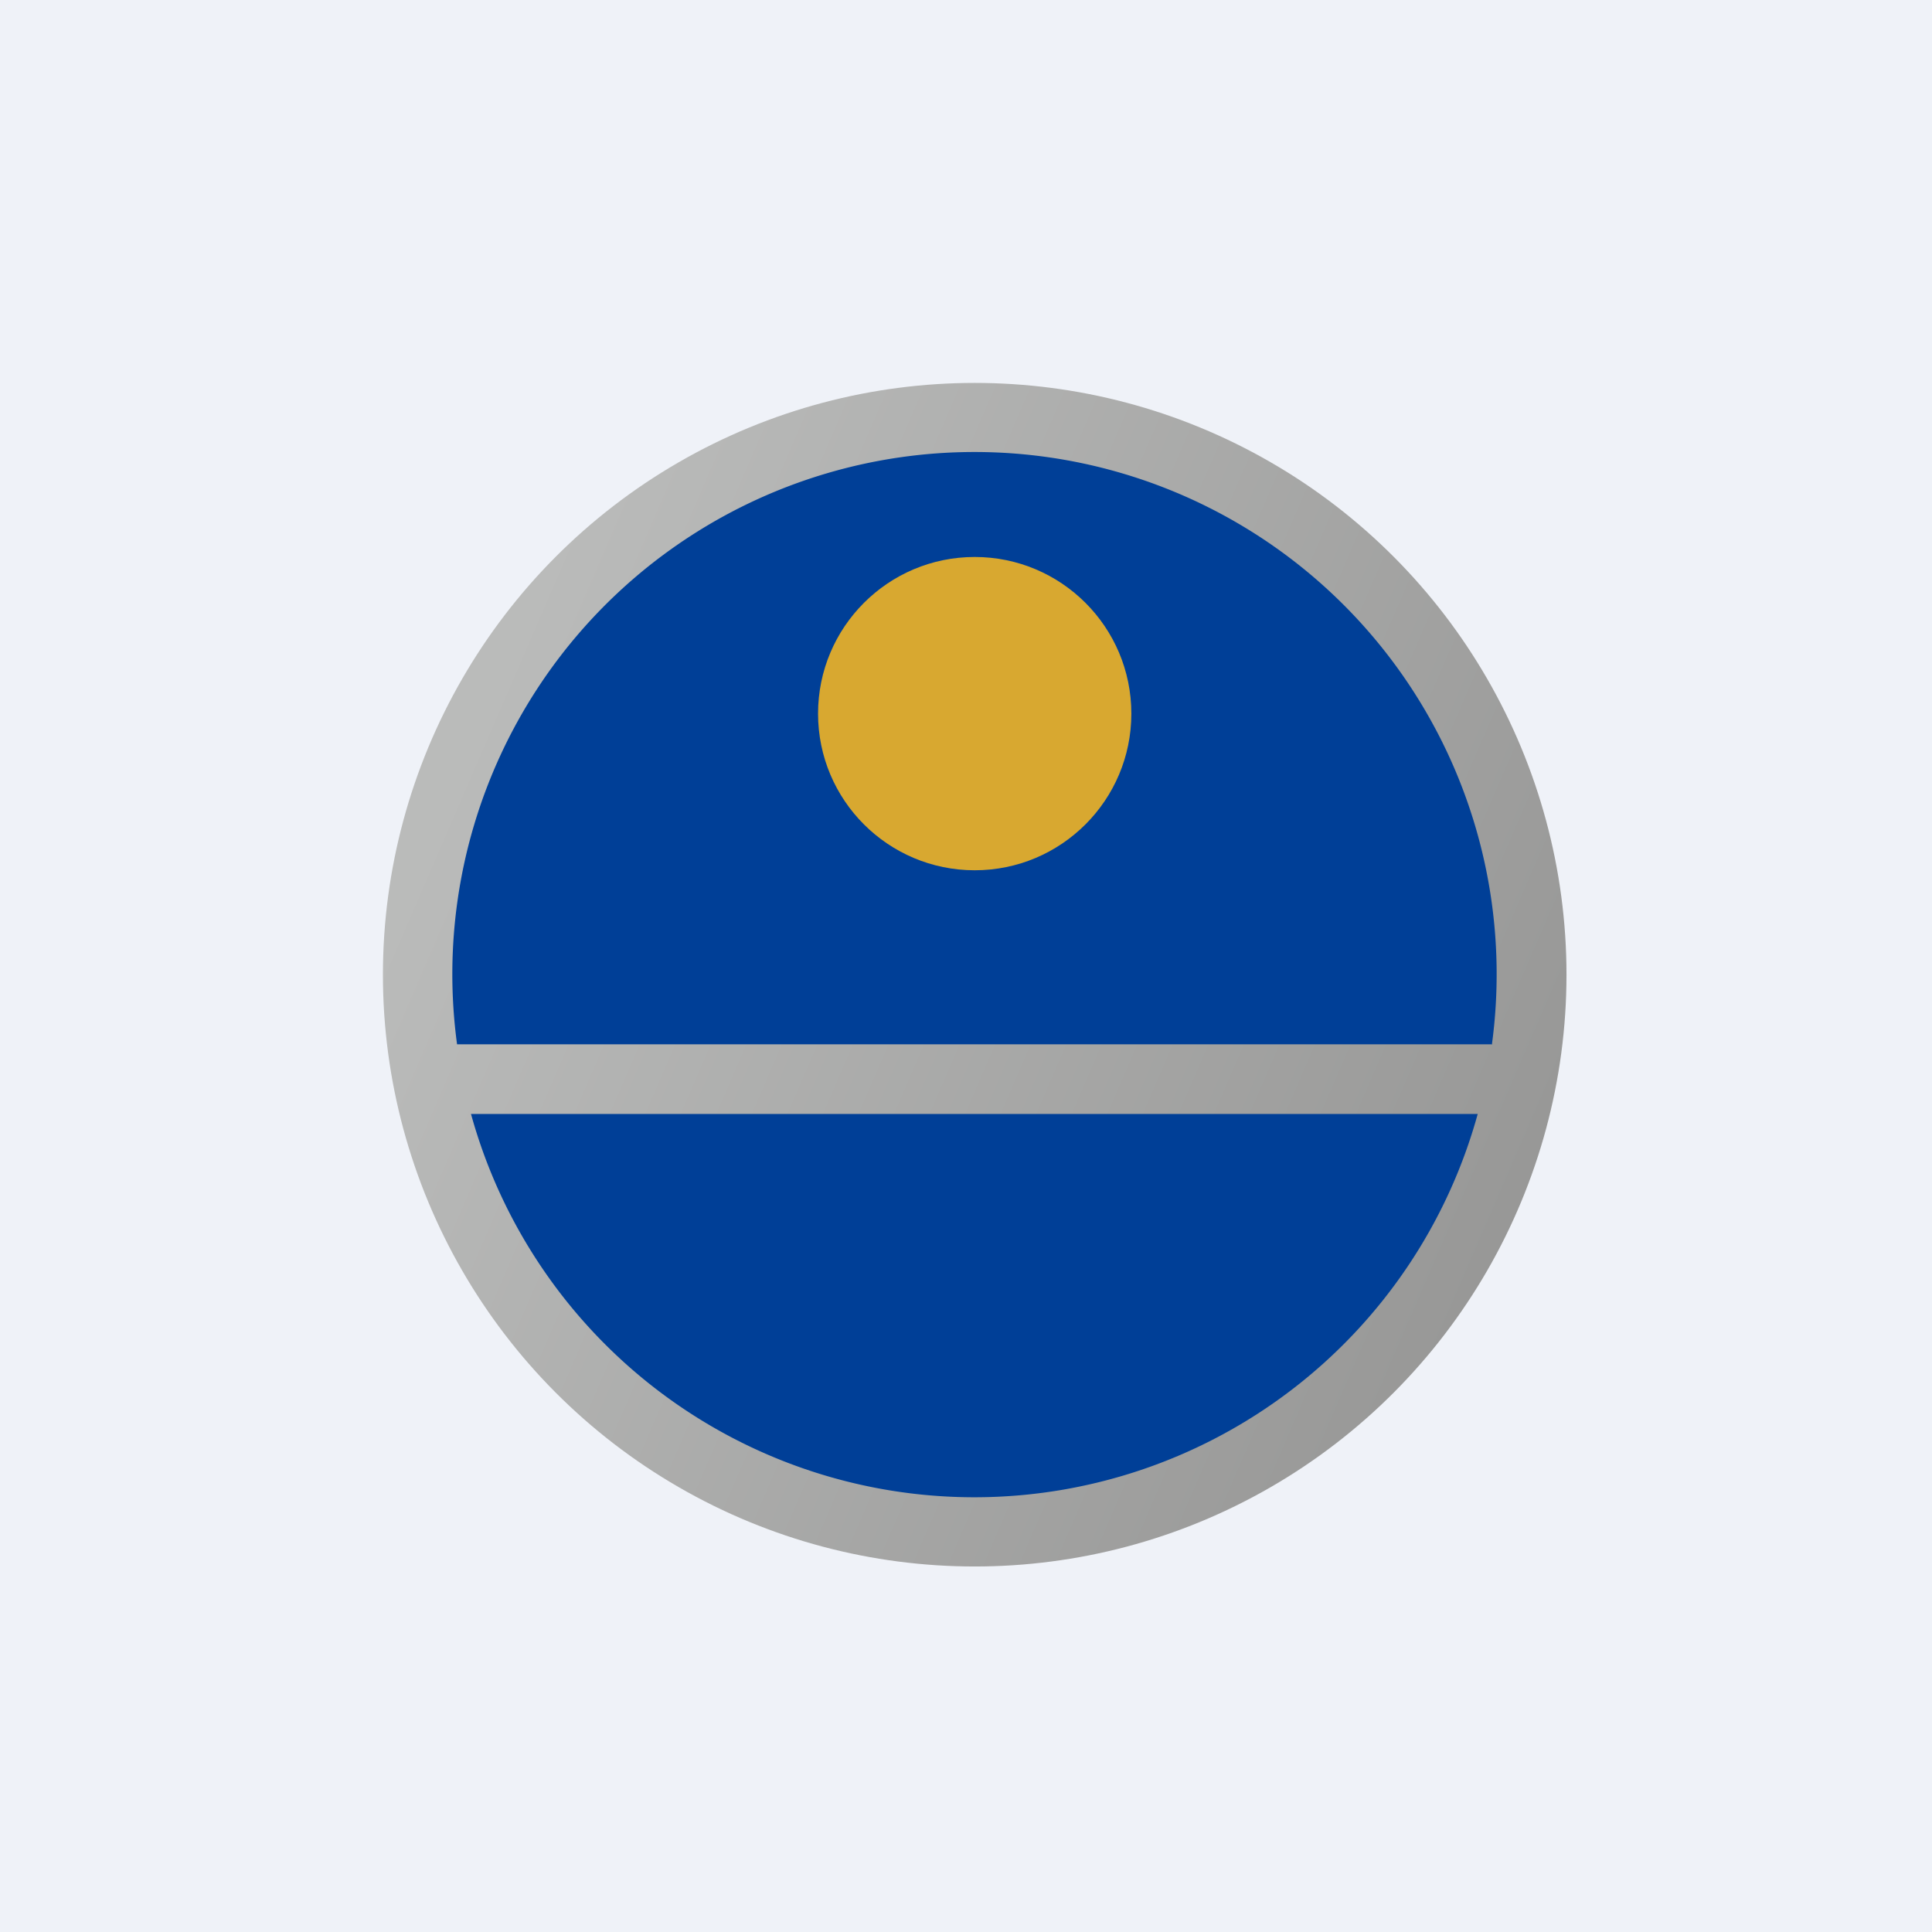
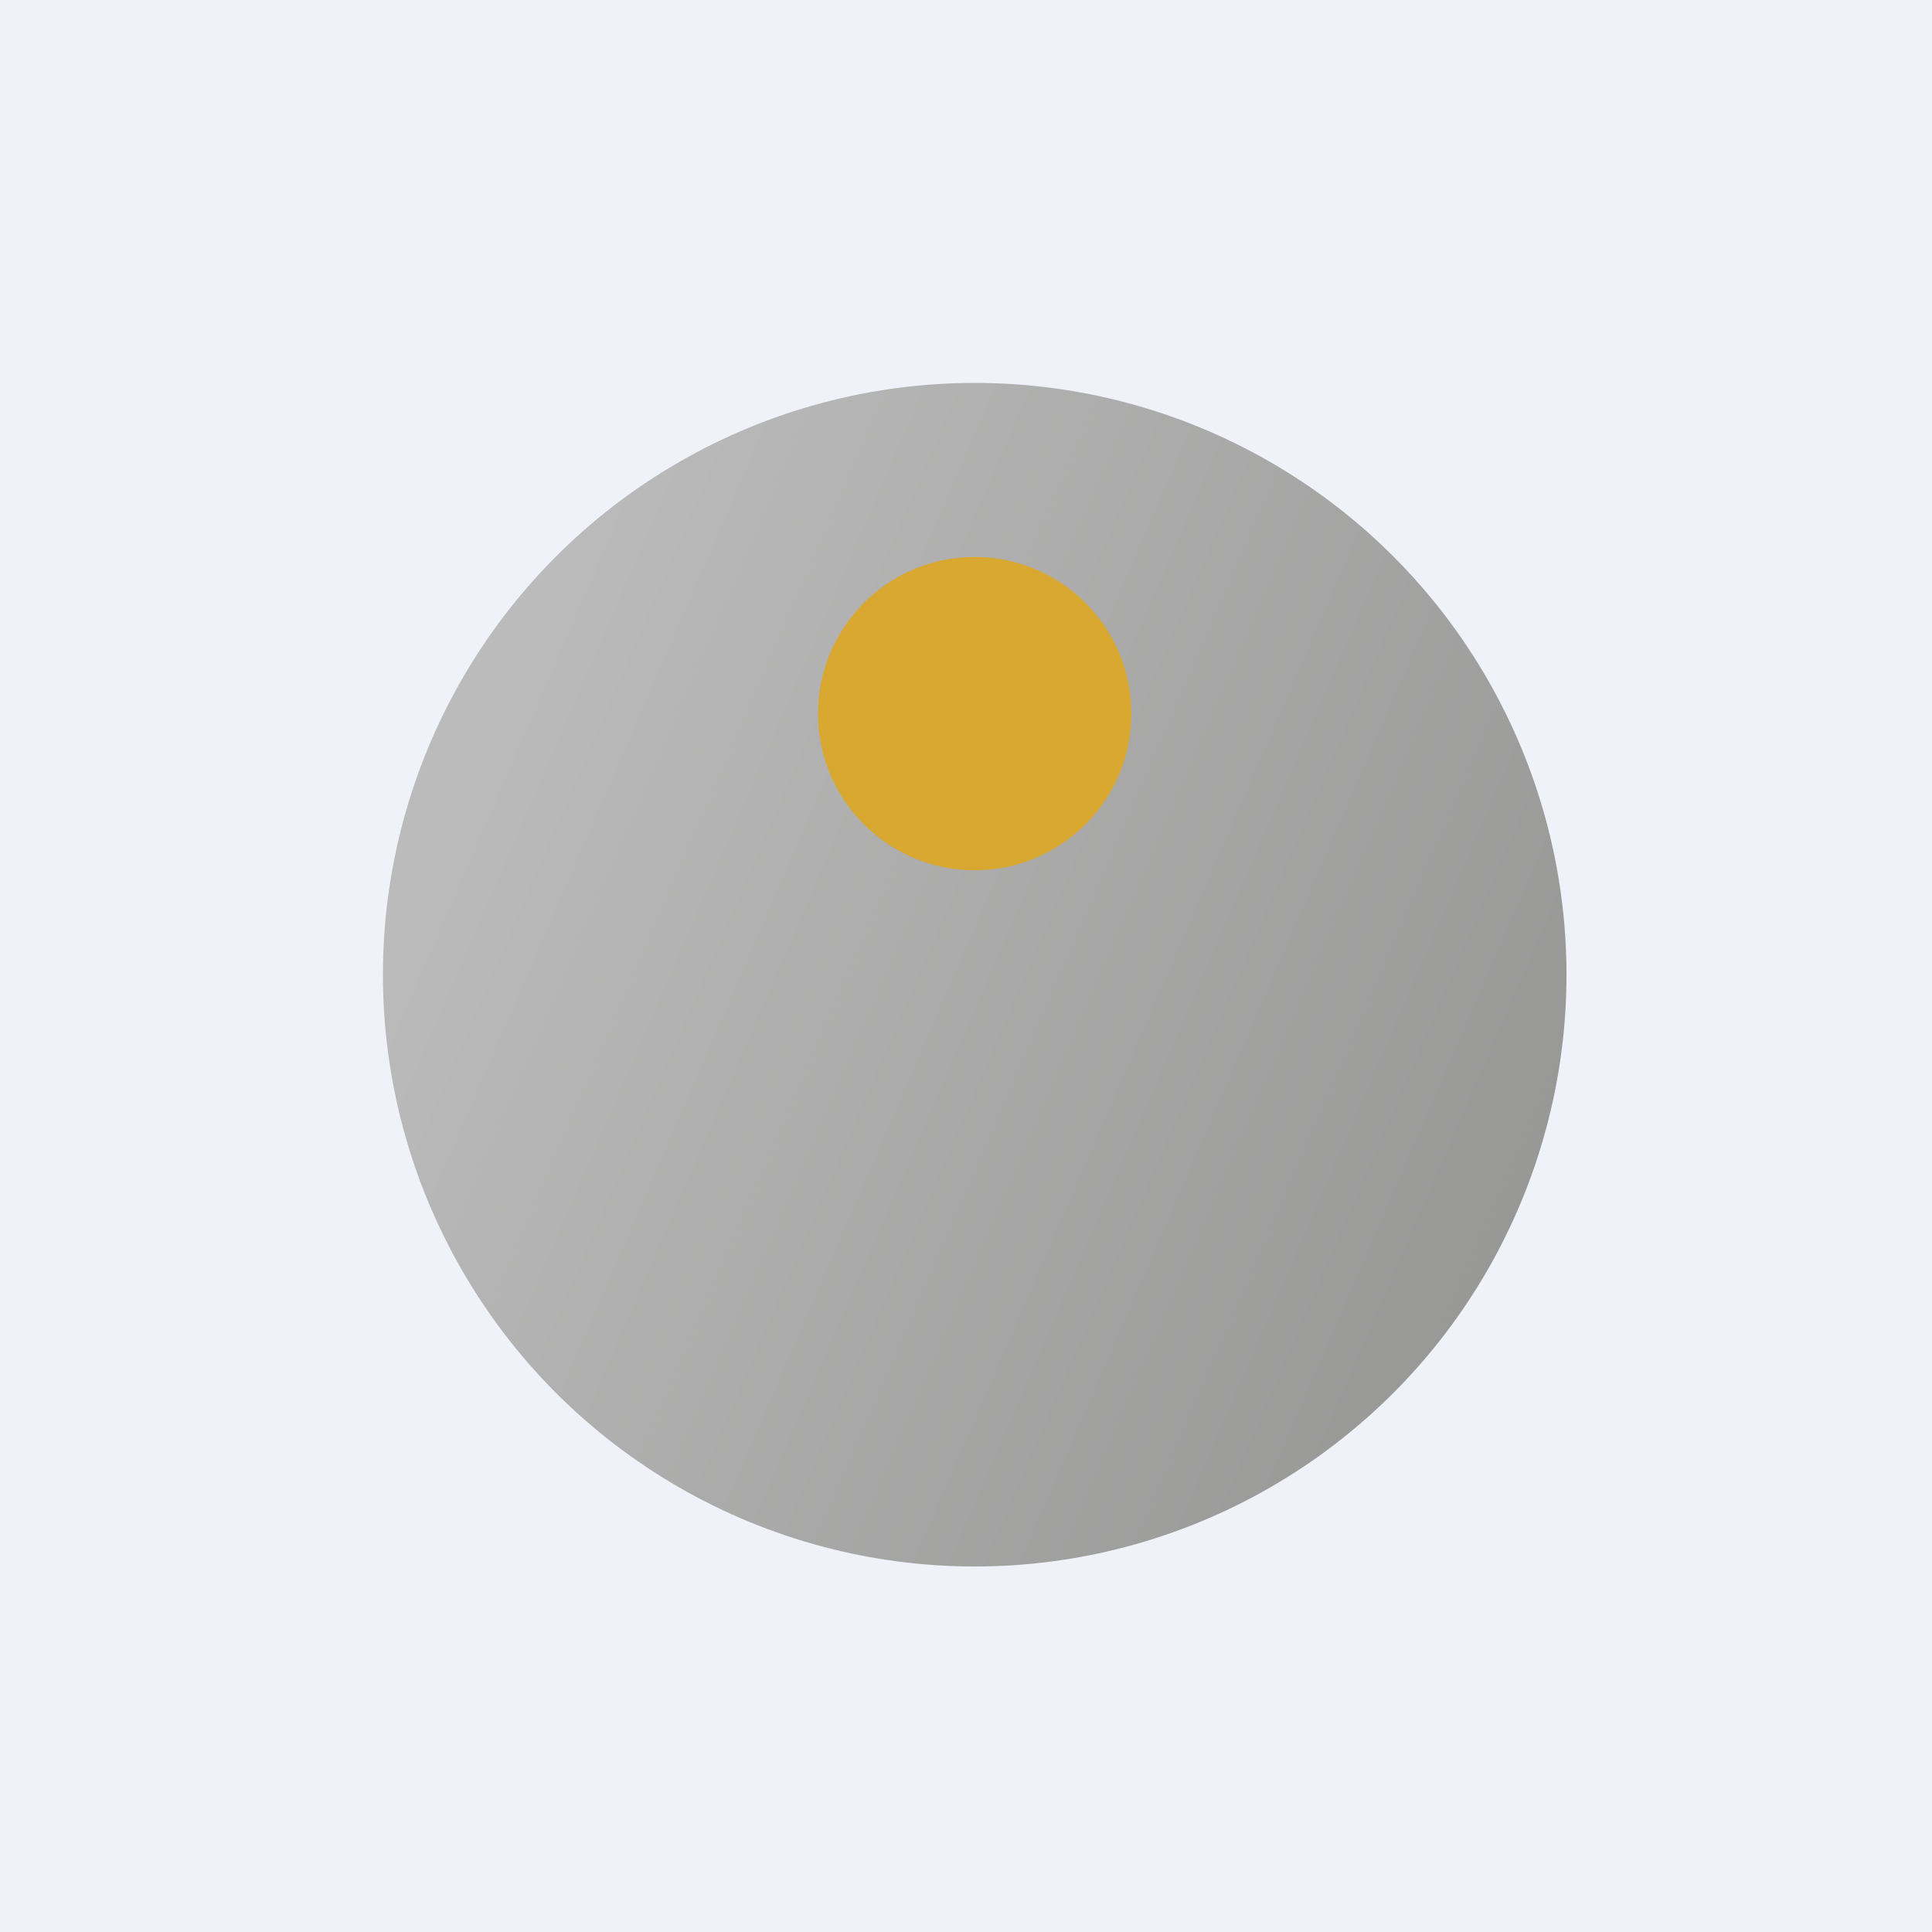
<svg xmlns="http://www.w3.org/2000/svg" viewBox="0 0 55.5 55.5">
  <path d="M 0,0 H 55.5 V 55.5 H 0 Z" fill="rgb(239, 242, 248)" />
  <circle cx="28" cy="28" r="17" fill="url(#a)" />
-   <path d="M 42.86,29.985 A 15,15 0 1,0 13.13,30 H 42.87 Z M 42.47,32 H 13.53 A 15,15 0 0,0 42.45,32 Z" fill="rgb(0, 63, 151)" />
  <circle cx="28" cy="20.5" r="4.5" fill="rgb(216, 168, 48)" />
  <defs>
    <linearGradient id="a" x1="12.43" x2="43.4" y1="23.68" y2="37.07" gradientUnits="userSpaceOnUse">
      <stop stop-color="rgb(186, 187, 186)" offset="0" />
      <stop stop-color="rgb(151, 151, 150)" offset="1" />
    </linearGradient>
  </defs>
</svg>